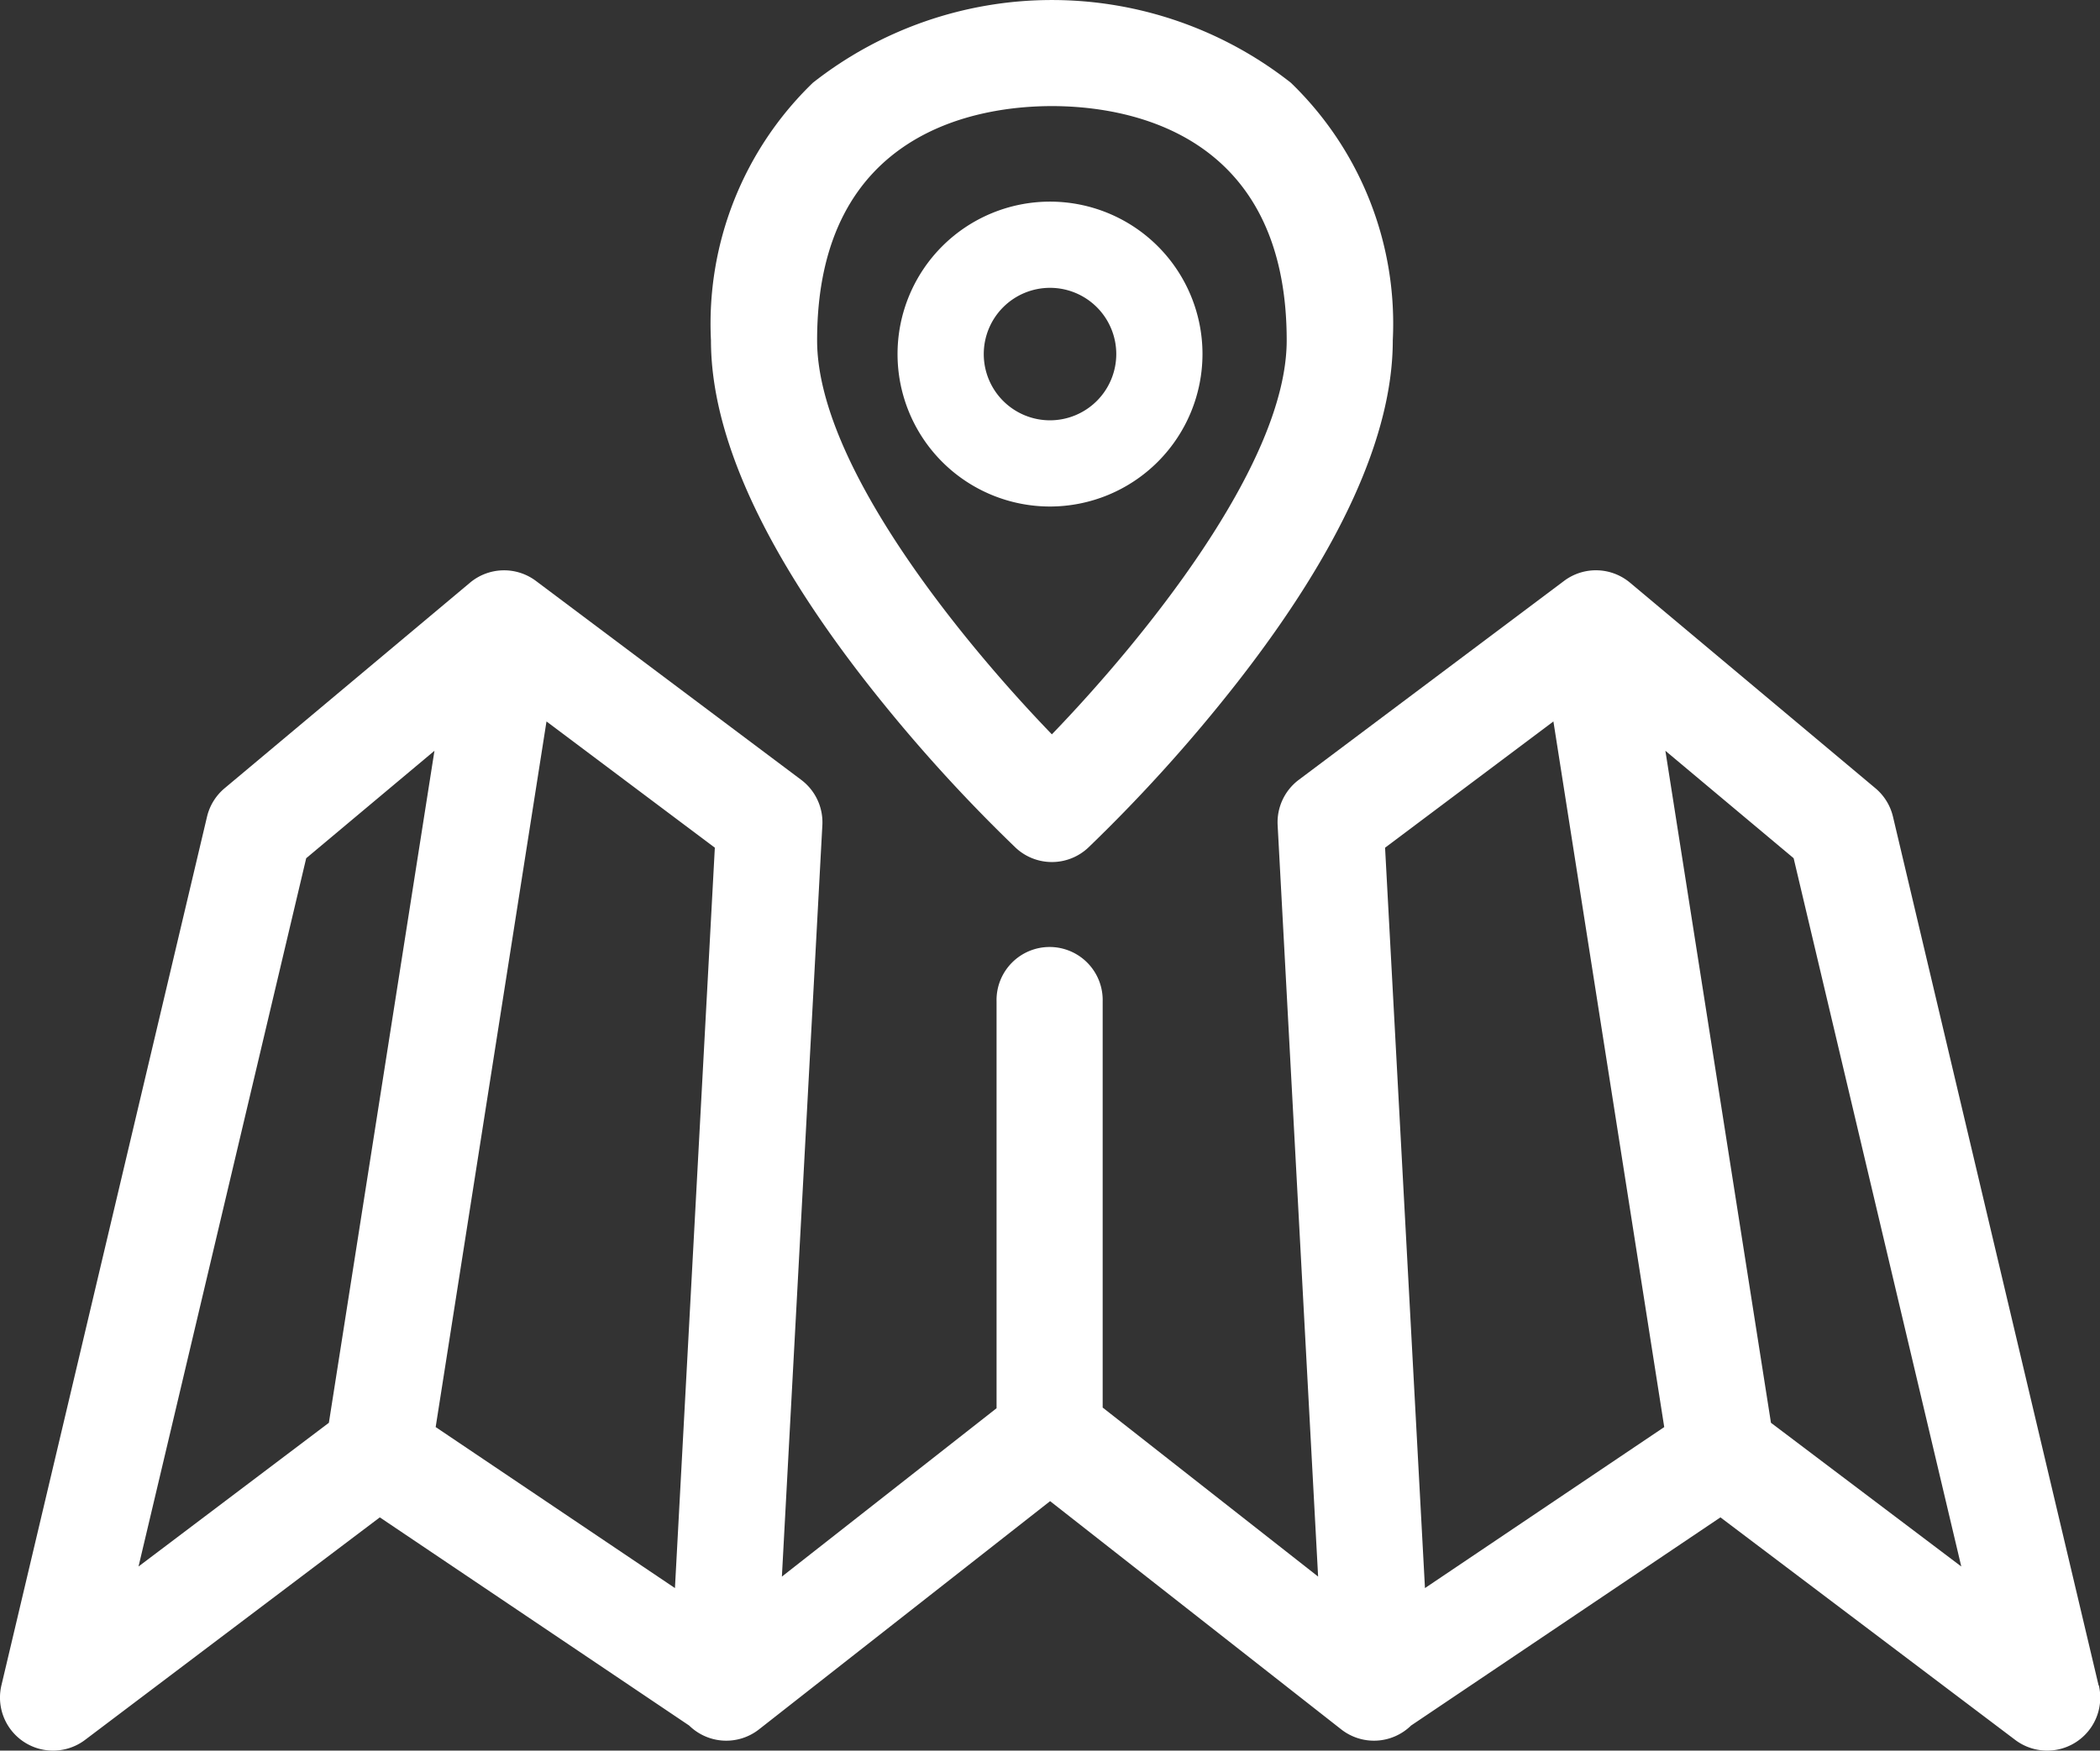
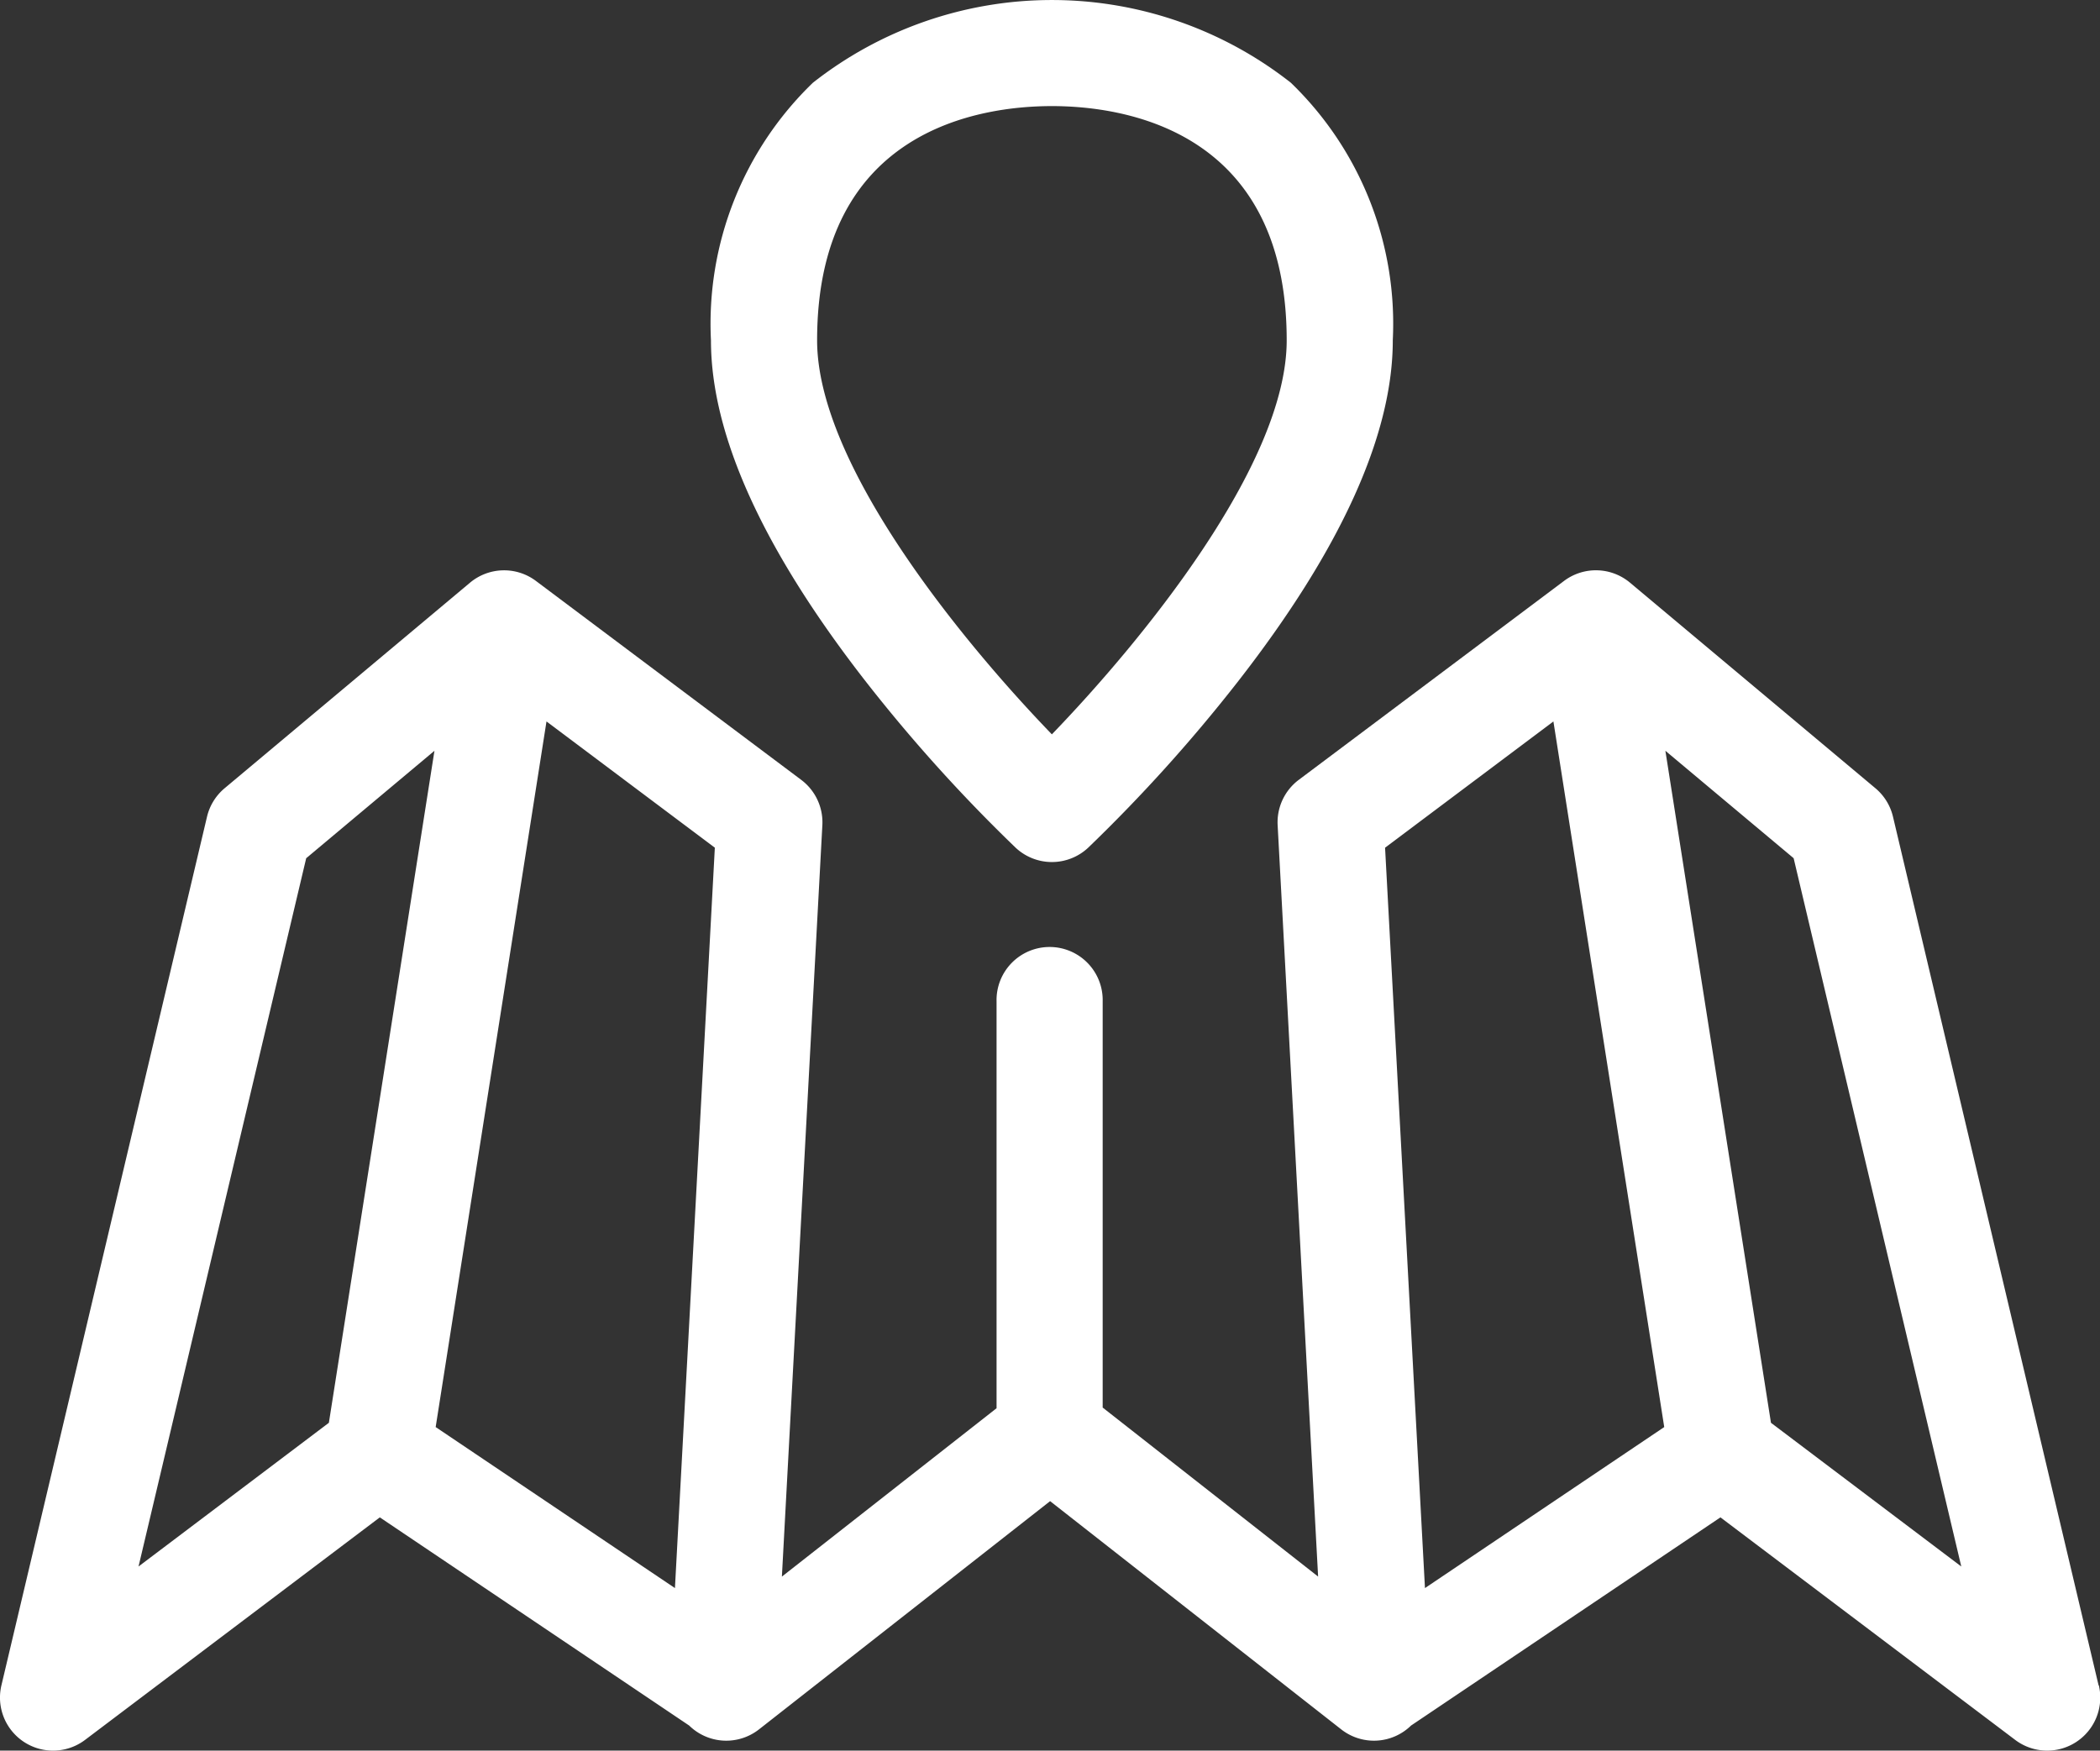
<svg xmlns="http://www.w3.org/2000/svg" width="65.641" height="54.732" viewBox="0 0 65.641 54.732">
  <rect x="0" y="0" width="65.641" height="54.732" fill="#333333" stroke="none" />
-   <path d="M975.538,1326.642a4.766,4.766,0,1,0-4.766,4.766A4.772,4.772,0,0,0,975.538,1326.642Zm-4.766,2.071a2.071,2.071,0,1,1,2.071-2.071A2.073,2.073,0,0,1,970.771,1328.713Z" transform="translate(-937.951 -1315.572)" fill="#fff" />
  <path d="M947.4,1317.976a1.658,1.658,0,0,0,2.268,0,49.63,49.63,0,0,0,4.672-5.183c3.218-4.128,4.849-7.72,4.849-10.677a10.469,10.469,0,0,0-3.186-8.056,12.081,12.081,0,0,0-14.94,0,10.468,10.468,0,0,0-3.186,8.056c0,2.958,1.631,6.55,4.849,10.677A49.646,49.646,0,0,0,947.4,1317.976Zm1.134-23.186c2.207,0,7.339.714,7.339,7.325,0,3.9-4.579,9.456-7.34,12.317-2.761-2.858-7.338-8.413-7.338-12.317C941.194,1295.5,946.326,1294.79,948.533,1294.79Z" transform="translate(-915.654 -1291.473)" fill="#fff" />
  <path d="M896.284,1412.335l-6.427-27.159a1.659,1.659,0,0,0-.549-.889l-7.671-6.427a1.659,1.659,0,0,0-2.06-.056l-8.293,6.22a1.66,1.66,0,0,0-.661,1.416l1.265,23.494-6.734-5.284v-12.7a1.659,1.659,0,1,0-3.317,0v12.721l-6.71,5.264,1.265-23.494a1.659,1.659,0,0,0-.661-1.416l-8.293-6.22a1.659,1.659,0,0,0-2.06.056l-7.671,6.427a1.66,1.66,0,0,0-.549.889l-6.427,27.159a1.659,1.659,0,0,0,2.614,1.705l9.214-6.958,9.67,6.509a1.657,1.657,0,0,0,2.182.12l9.1-7.136,9.1,7.136a1.657,1.657,0,0,0,2.182-.12l9.671-6.509,9.214,6.958a1.659,1.659,0,0,0,2.614-1.705Zm-44.5-3.041-7.479-5.034,3.464-22.061,5.262,3.947Zm-11.526-22.819,4.009-3.359-3.3,21.01-5.95,4.493Zm38.985-4.276,3.464,22.061-7.479,5.034-1.247-23.148Zm6.8,21.927-3.3-21.01,4.009,3.359,5.24,22.144Z" transform="translate(-830.687 -1359.643)" fill="#fff" />
</svg>